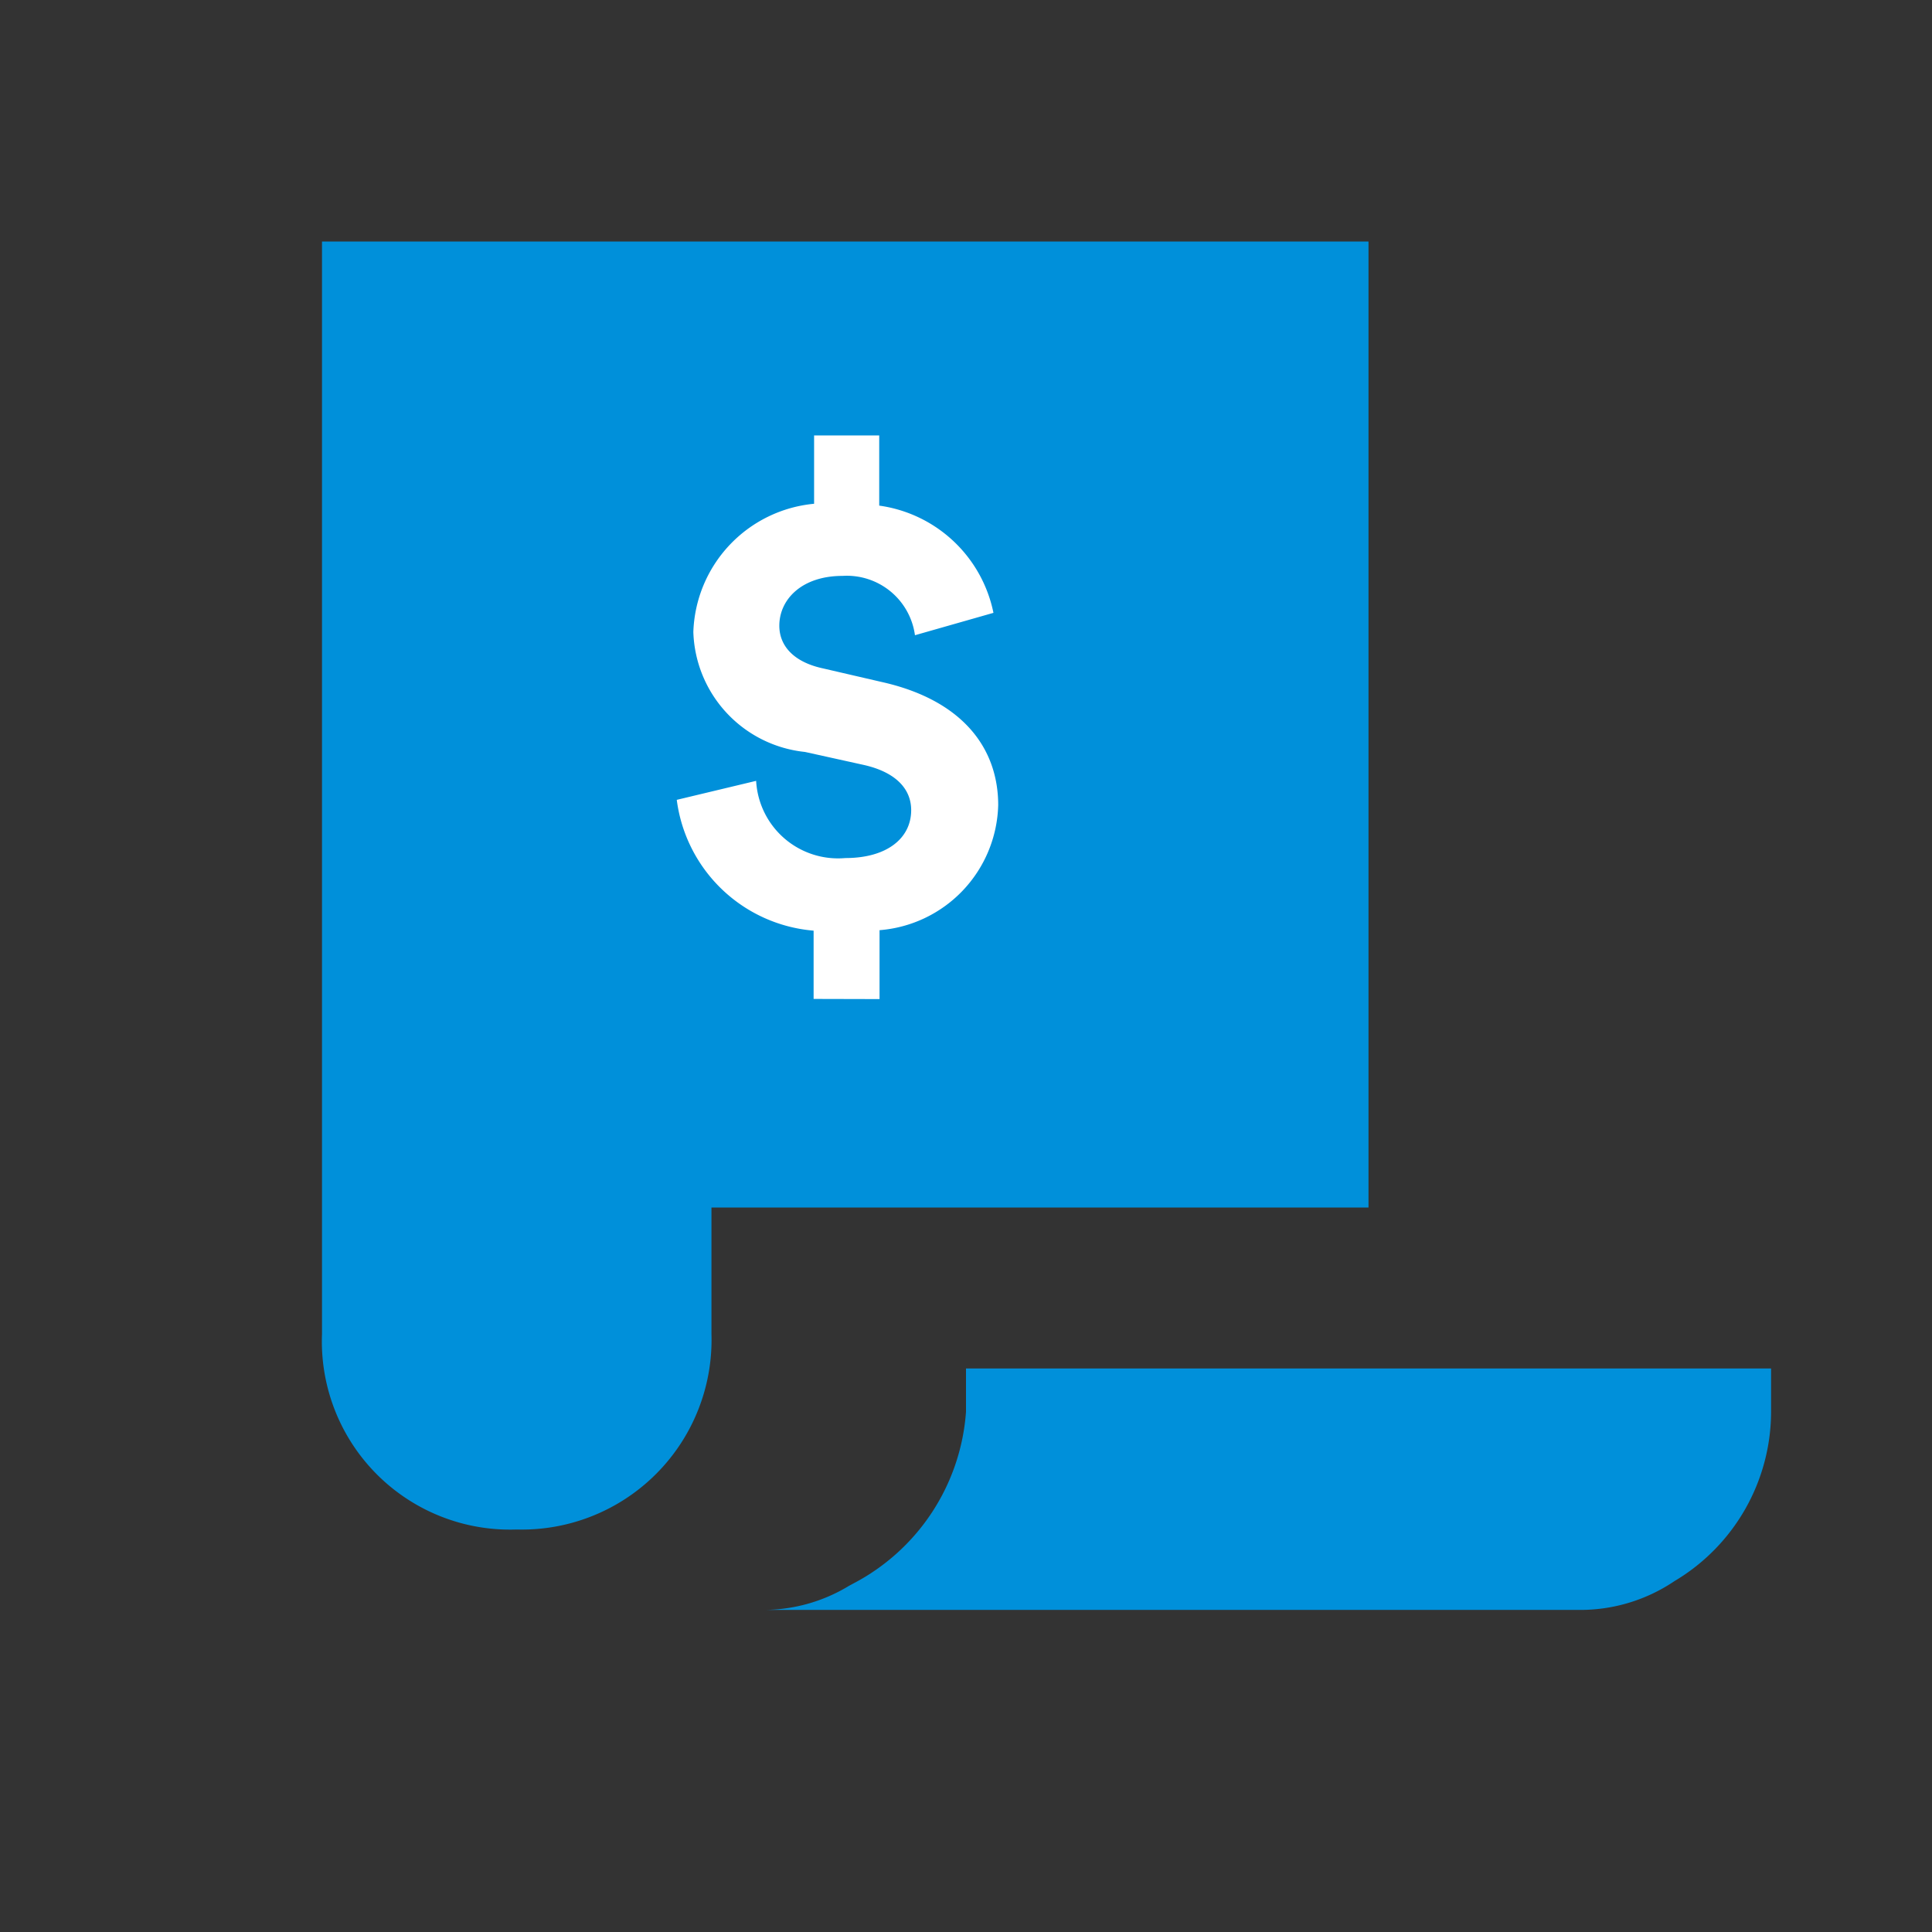
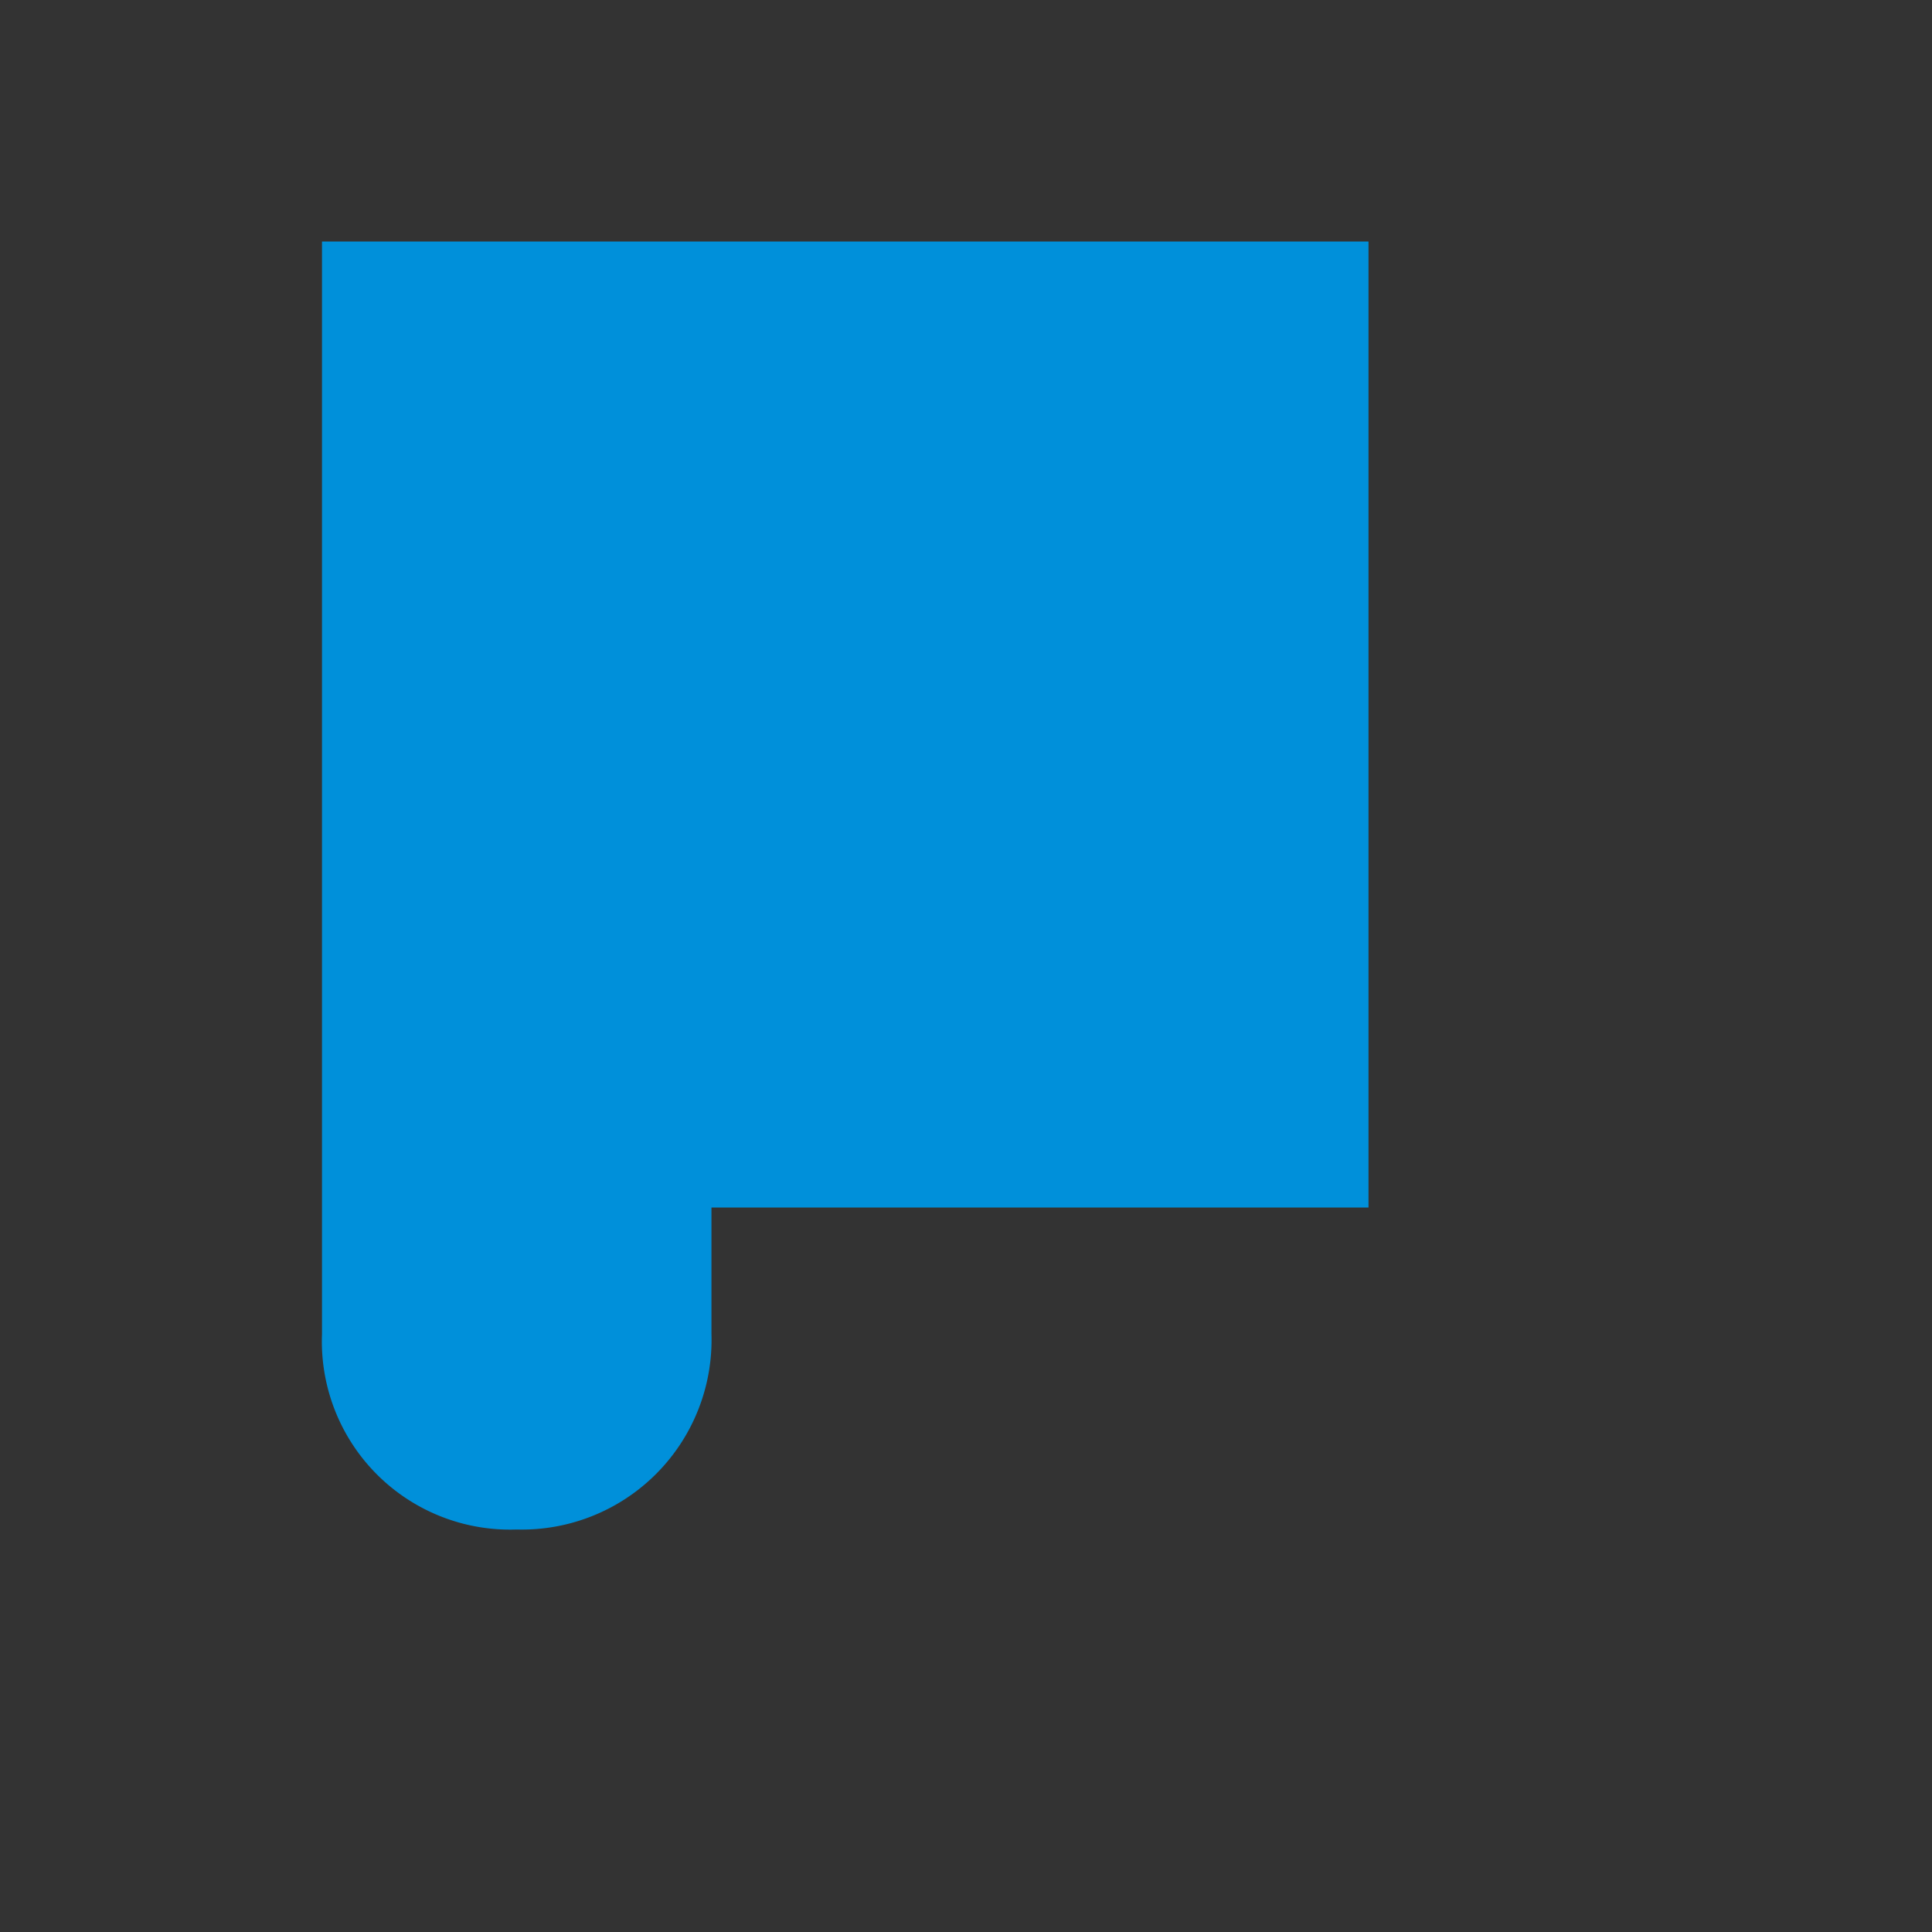
<svg xmlns="http://www.w3.org/2000/svg" id="Icon" width="24" height="24" viewBox="0 0 24 24">
  <rect x="0" y="0" width="24" height="24" fill="#333333" stroke="none" />
  <title>p_request-loan_&amp;lt;25p</title>
  <path d="M4,3V16.572A2.338,2.338,0,0,0,6.419,19a2.356,2.356,0,0,0,2.419-2.428V15H17V3Z" fill="#0090da" />
-   <path d="M22,17H12v.538a2.617,2.617,0,0,1-1.4,2.133l-.052.028a2.053,2.053,0,0,1-1.078.3h10.17a2.089,2.089,0,0,0,1.161-.358,2.452,2.452,0,0,0,1.2-2.1V17" fill="#0090da" />
-   <path d="M10.107,12.409v-.848a1.871,1.871,0,0,1-1.7-1.625L9.393,9.7a1.019,1.019,0,0,0,1.109.959c.516,0,.817-.246.817-.595,0-.27-.2-.476-.595-.563L10,9.341a1.547,1.547,0,0,1-1.387-1.49,1.655,1.655,0,0,1,1.5-1.593V5.409h.809v.872a1.684,1.684,0,0,1,1.419,1.332l-.975.278a.854.854,0,0,0-.9-.737c-.507,0-.785.293-.785.619,0,.246.174.452.547.531l.721.167c1,.222,1.451.816,1.451,1.53a1.6,1.6,0,0,1-1.474,1.554v.856Z" fill="#fff" />
</svg>